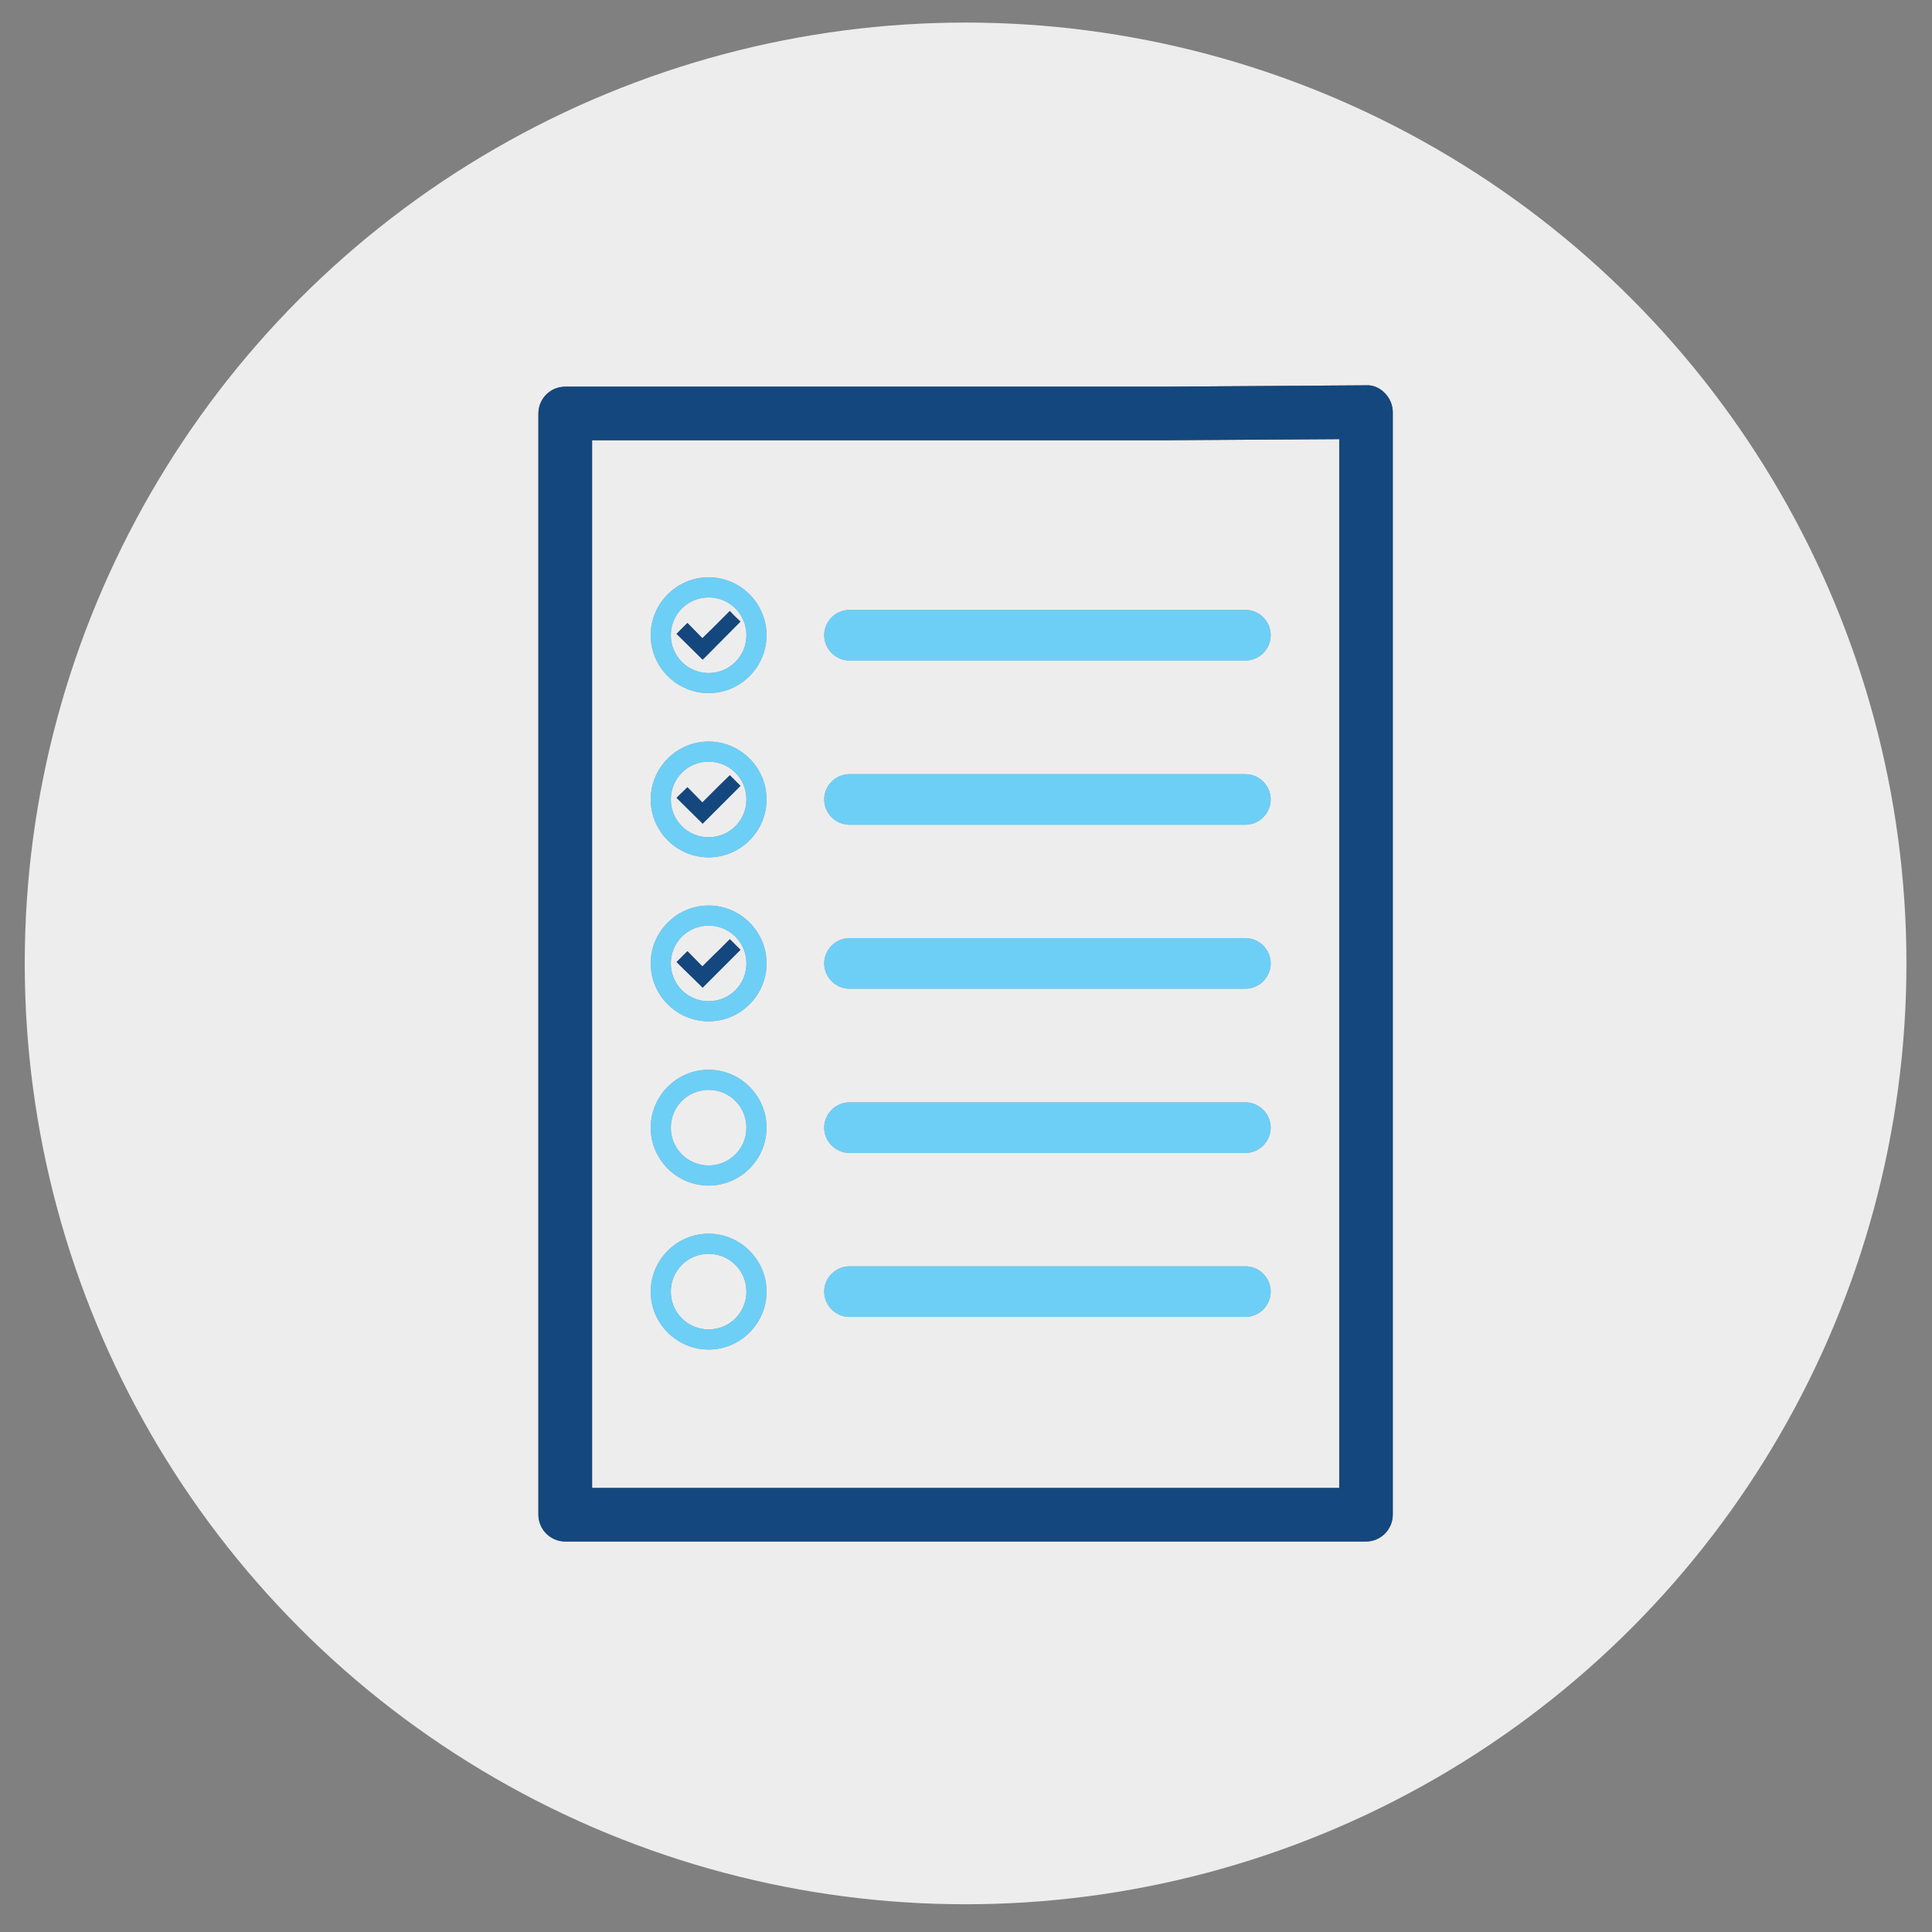
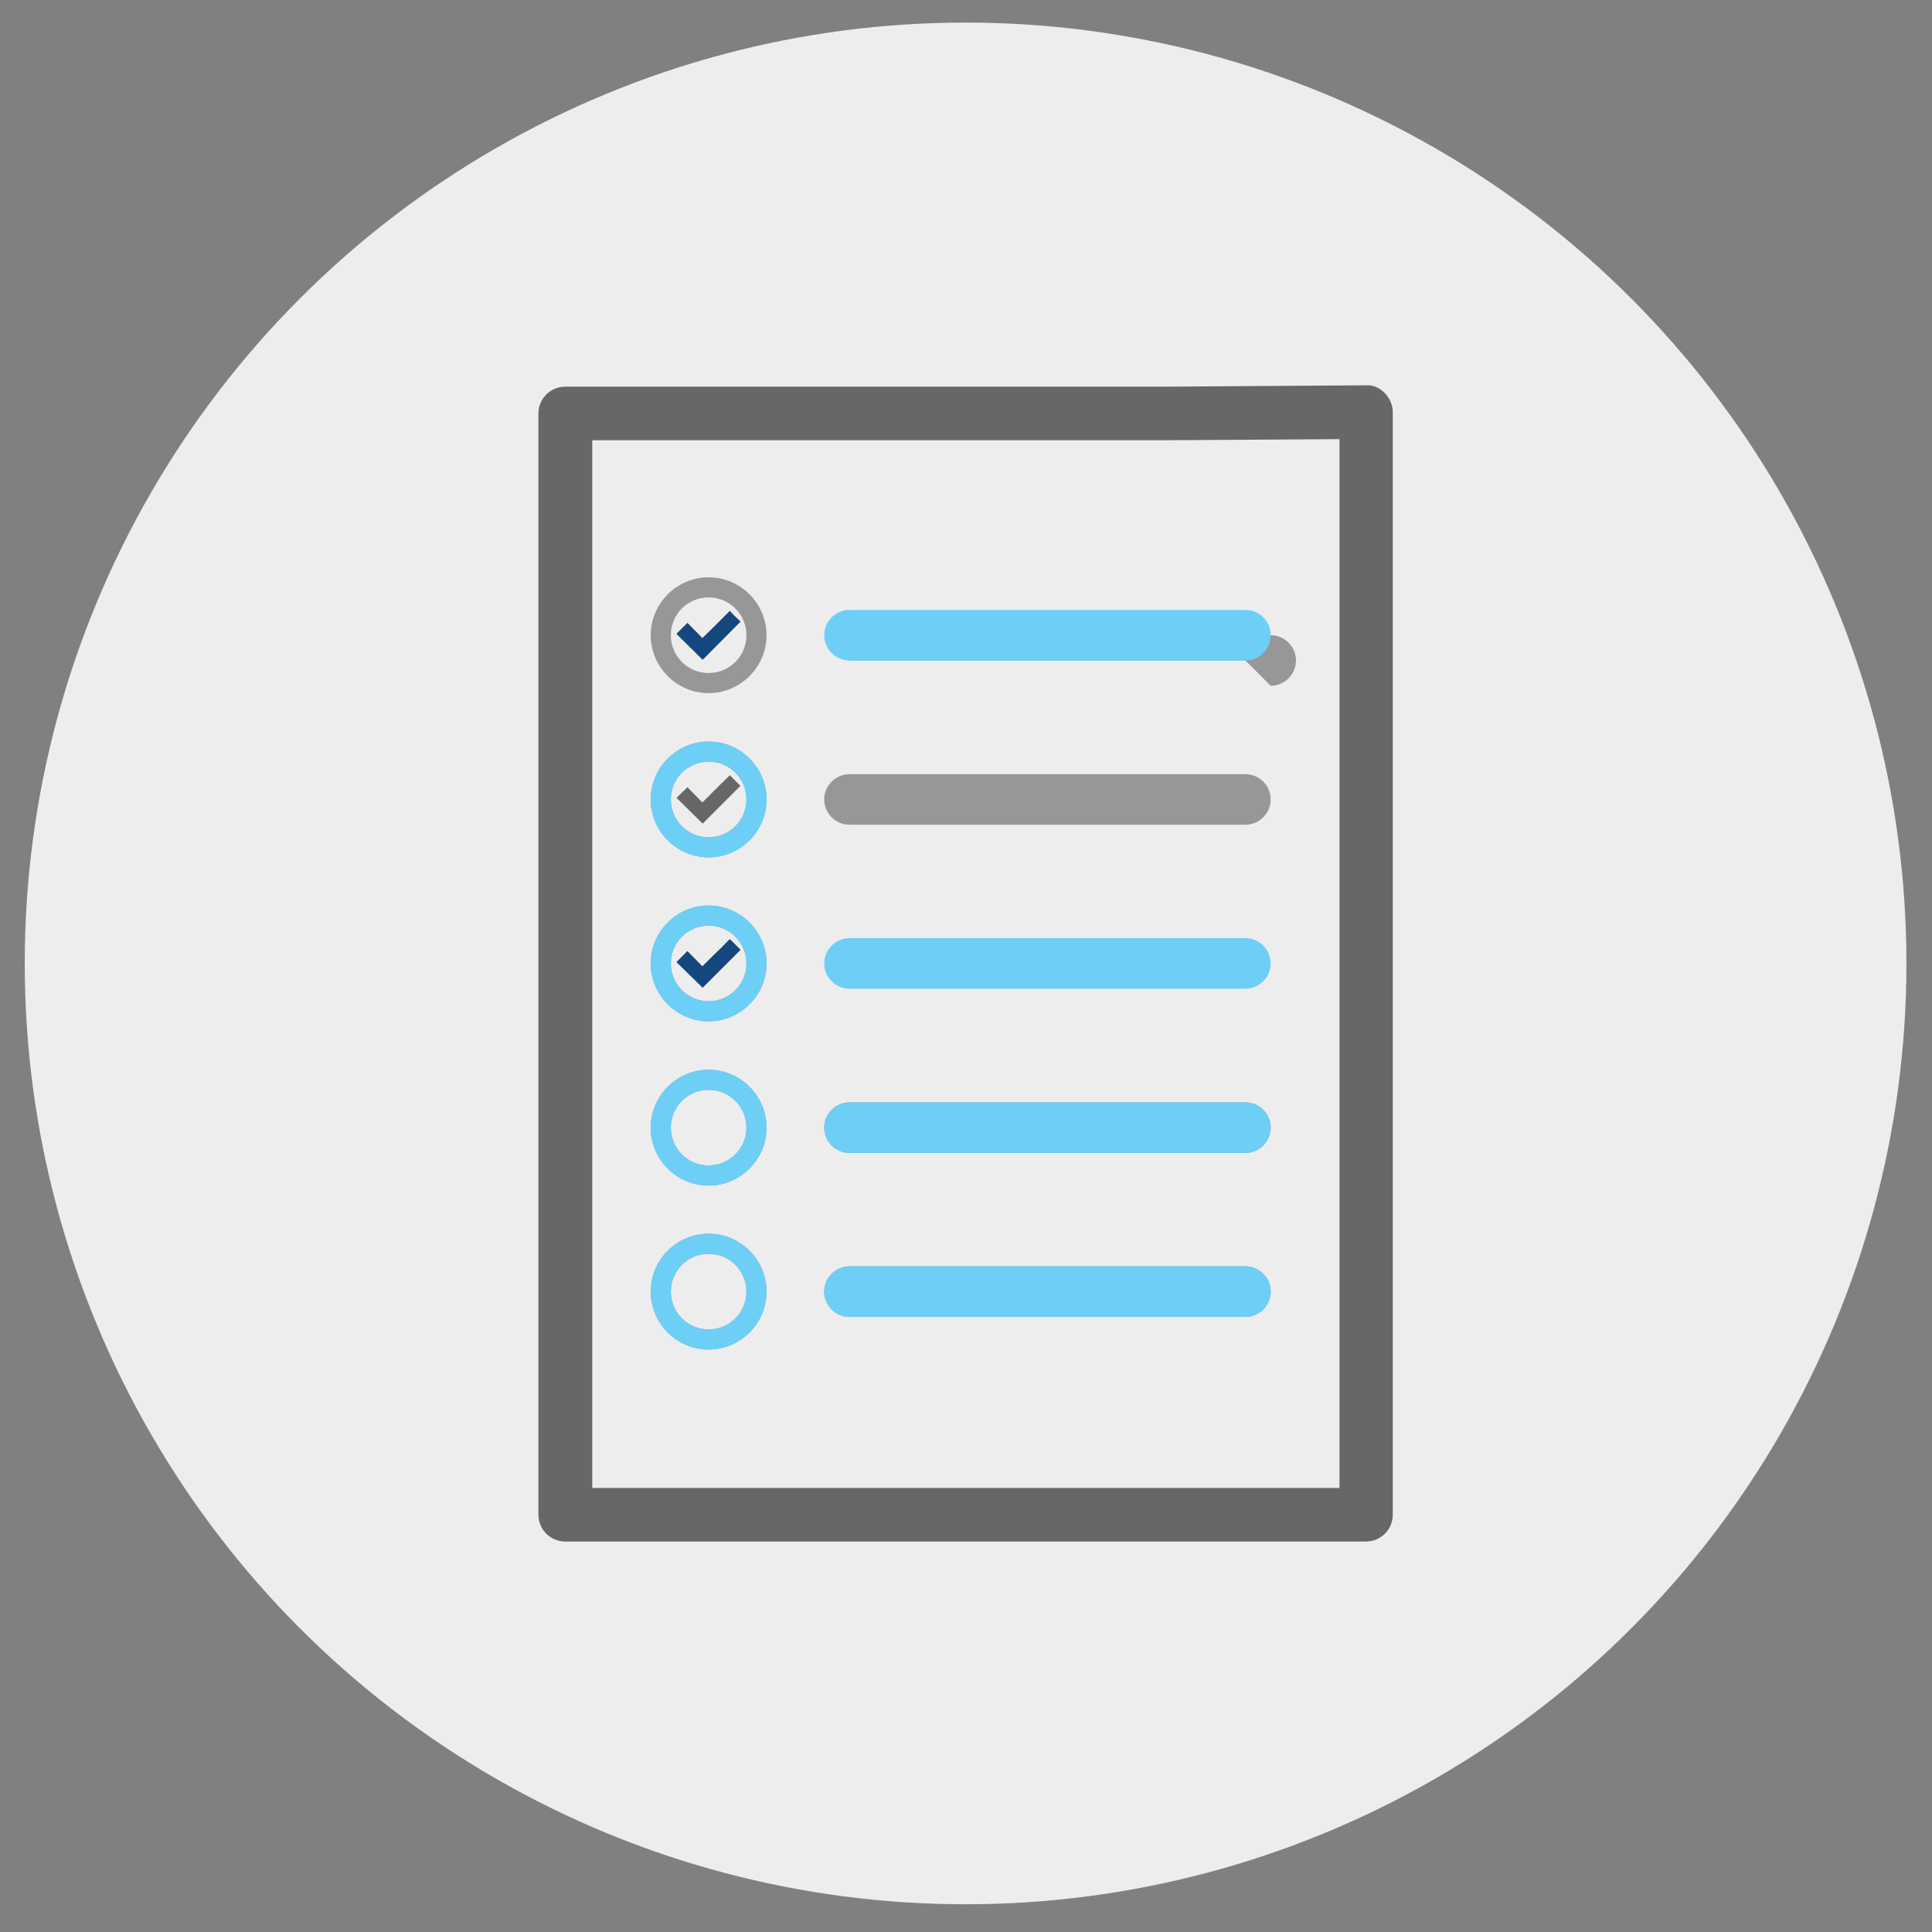
<svg xmlns="http://www.w3.org/2000/svg" viewBox="0 0 71.05 71.05">
  <rect x="0" y="0" width="71.05" height="71.05" fill="#808080" stroke="none" />
  <defs>
    <style>.cls-1{fill:#676767;}.cls-2{fill:#ededee;}.cls-3{fill:#979797;}.cls-4{fill:#14477d;}.cls-5{fill:#6dcff6;}</style>
  </defs>
  <g id="CIRCLES">
    <circle class="cls-2" cx="35.51" cy="35.43" r="34.6" />
  </g>
  <g id="ICONS">
-     <path class="cls-3" d="m45.8,24.29h-14.56c-.51,0-.93-.42-.93-.93s.42-.93.93-.93h14.56c.51,0,.93.42.93.93s-.42.93-.93.93Z" />
+     <path class="cls-3" d="m45.8,24.29h-14.56s.42-.93.93-.93h14.56c.51,0,.93.42.93.93s-.42.93-.93.93Z" />
    <polygon class="cls-1" points="26.84 22.47 26.44 22.87 26.25 23.06 25.83 23.47 25.28 22.91 25.2 22.99 24.88 23.31 25.8 24.22 25.84 24.26 25.88 24.22 27.23 22.86 26.98 22.62 26.84 22.47" />
    <path class="cls-3" d="m26.06,25.49c-1.17,0-2.13-.96-2.13-2.13s.96-2.13,2.13-2.13,2.13.96,2.13,2.13-.96,2.13-2.13,2.13Zm0-3.52c-.77,0-1.39.62-1.39,1.39s.62,1.39,1.39,1.39,1.39-.62,1.39-1.39-.62-1.39-1.39-1.39Z" />
    <path class="cls-3" d="m45.8,30.33h-14.56c-.51,0-.93-.42-.93-.93s.42-.93.93-.93h14.56c.51,0,.93.42.93.93s-.42.93-.93.93Z" />
    <polygon class="cls-1" points="26.84 28.51 26.44 28.9 26.25 29.09 25.83 29.51 25.28 28.95 25.2 29.03 24.88 29.34 25.8 30.25 25.84 30.29 25.88 30.25 27.23 28.9 26.98 28.65 26.84 28.51" />
    <path class="cls-3" d="m26.06,31.53c-1.17,0-2.13-.96-2.13-2.13s.96-2.13,2.13-2.13,2.13.96,2.13,2.13-.96,2.13-2.13,2.13Zm0-3.52c-.77,0-1.39.62-1.39,1.39s.62,1.39,1.39,1.39,1.39-.62,1.39-1.39-.62-1.39-1.39-1.39Z" />
-     <path class="cls-3" d="m45.8,36.36h-14.56c-.51,0-.93-.42-.93-.93s.42-.93.93-.93h14.56c.51,0,.93.42.93.93s-.42.93-.93.93Z" />
    <polygon class="cls-1" points="26.84 34.54 26.44 34.94 26.25 35.13 25.83 35.54 25.28 34.98 25.2 35.06 24.88 35.38 25.8 36.28 25.84 36.32 25.88 36.28 27.23 34.93 26.98 34.68 26.84 34.54" />
    <path class="cls-3" d="m26.06,37.56c-1.17,0-2.13-.96-2.13-2.13s.96-2.13,2.13-2.13,2.13.96,2.13,2.13-.96,2.13-2.13,2.13Zm0-3.52c-.77,0-1.39.62-1.39,1.39s.62,1.39,1.39,1.39,1.39-.62,1.39-1.39-.62-1.39-1.39-1.39Z" />
    <path class="cls-3" d="m45.8,42.4h-14.56c-.51,0-.93-.42-.93-.93s.42-.93.93-.93h14.56c.51,0,.93.42.93.93s-.42.93-.93.93Z" />
    <path class="cls-3" d="m26.06,43.6c-1.17,0-2.13-.96-2.13-2.13s.96-2.13,2.13-2.13,2.13.96,2.13,2.13-.96,2.13-2.13,2.13Zm0-3.52c-.77,0-1.39.62-1.39,1.39s.62,1.39,1.39,1.39,1.39-.62,1.39-1.39-.62-1.39-1.39-1.39Z" />
    <path class="cls-3" d="m45.8,48.43h-14.56c-.51,0-.93-.42-.93-.93s.42-.93.93-.93h14.56c.51,0,.93.42.93.93s-.42.93-.93.93Z" />
    <path class="cls-3" d="m26.06,49.63c-1.17,0-2.13-.96-2.13-2.13s.96-2.13,2.13-2.13,2.13.96,2.13,2.13-.96,2.13-2.13,2.13Zm0-3.52c-.77,0-1.39.62-1.39,1.39s.62,1.39,1.39,1.39,1.39-.62,1.39-1.39-.62-1.39-1.39-1.39Z" />
    <path class="cls-1" d="m50.24,56.69h-29.45c-.55,0-.99-.44-.99-.99V15.21c0-.55.44-.99.99-.99h22.09l7.35-.05c.27-.02.52.1.7.29s.29.44.29.7v40.54c0,.55-.44.99-.99.99Zm-28.46-1.97h27.48V16.15l-6.37.04h-21.11v38.52Z" />
    <path class="cls-5" d="m45.8,24.29h-14.56c-.51,0-.93-.42-.93-.93s.42-.93.93-.93h14.56c.51,0,.93.41.93.93s-.42.93-.93.93" />
    <polygon class="cls-4" points="26.84 22.47 26.44 22.87 26.25 23.06 25.83 23.47 25.28 22.91 25.2 22.99 24.88 23.31 25.8 24.22 25.84 24.25 25.88 24.22 27.23 22.86 26.98 22.62 26.84 22.47" />
-     <path class="cls-5" d="m26.06,25.49c-1.18,0-2.13-.96-2.13-2.13s.96-2.13,2.13-2.13,2.13.96,2.13,2.13-.96,2.13-2.13,2.13m0-3.52c-.77,0-1.39.62-1.39,1.39s.62,1.39,1.39,1.39,1.39-.62,1.39-1.39-.62-1.39-1.39-1.39" />
-     <path class="cls-5" d="m45.8,30.33h-14.56c-.51,0-.93-.42-.93-.93s.42-.93.93-.93h14.56c.51,0,.93.42.93.93s-.42.93-.93.93" />
-     <polygon class="cls-4" points="26.84 28.51 26.44 28.9 26.25 29.09 25.83 29.51 25.28 28.95 25.2 29.03 24.88 29.34 25.8 30.25 25.84 30.29 25.88 30.25 27.23 28.9 26.98 28.65 26.84 28.51" />
    <path class="cls-5" d="m26.06,31.53c-1.18,0-2.13-.96-2.13-2.13s.96-2.13,2.13-2.13,2.13.95,2.13,2.13-.96,2.13-2.13,2.13m0-3.52c-.77,0-1.39.62-1.39,1.39s.62,1.39,1.39,1.39,1.39-.62,1.39-1.39-.62-1.39-1.39-1.39" />
    <path class="cls-5" d="m45.8,36.36h-14.56c-.51,0-.93-.42-.93-.93s.42-.93.93-.93h14.56c.51,0,.93.42.93.93s-.42.93-.93.93" />
    <polygon class="cls-4" points="26.84 34.54 26.44 34.94 26.25 35.12 25.83 35.54 25.28 34.98 25.2 35.06 24.88 35.38 25.8 36.28 25.84 36.32 25.88 36.28 27.23 34.93 26.98 34.68 26.84 34.54" />
    <path class="cls-5" d="m26.06,37.56c-1.18,0-2.13-.96-2.13-2.13s.96-2.13,2.13-2.13,2.13.95,2.13,2.13-.96,2.13-2.13,2.13m0-3.52c-.77,0-1.39.62-1.39,1.39s.62,1.39,1.39,1.39,1.39-.62,1.39-1.39-.62-1.39-1.39-1.39" />
    <path class="cls-5" d="m45.8,42.4h-14.56c-.51,0-.93-.42-.93-.93s.42-.93.93-.93h14.56c.51,0,.93.42.93.93s-.42.93-.93.93" />
    <path class="cls-5" d="m26.06,43.6c-1.18,0-2.13-.96-2.13-2.13s.96-2.13,2.13-2.13,2.13.96,2.13,2.13-.96,2.13-2.13,2.13m0-3.52c-.77,0-1.39.62-1.39,1.39s.62,1.39,1.39,1.39,1.39-.62,1.39-1.39-.62-1.39-1.39-1.39" />
    <path class="cls-5" d="m45.8,48.43h-14.56c-.51,0-.93-.42-.93-.93s.42-.93.93-.93h14.56c.51,0,.93.42.93.93s-.42.93-.93.93" />
    <path class="cls-5" d="m26.06,49.63c-1.18,0-2.13-.96-2.13-2.13s.96-2.13,2.13-2.13,2.13.96,2.13,2.13-.96,2.13-2.13,2.13m0-3.52c-.77,0-1.39.62-1.39,1.39s.62,1.39,1.39,1.39,1.39-.62,1.39-1.39-.62-1.39-1.39-1.39" />
-     <path class="cls-4" d="m50.24,56.69h-29.45c-.54,0-.99-.44-.99-.99V15.21c0-.55.44-.99.99-.99h22.09l7.35-.05c.27-.02.52.1.7.29.19.19.29.44.29.7v40.54c0,.54-.44.99-.99.99m-28.46-1.97h27.48V16.15l-6.37.04h-21.11v38.52Z" />
  </g>
</svg>